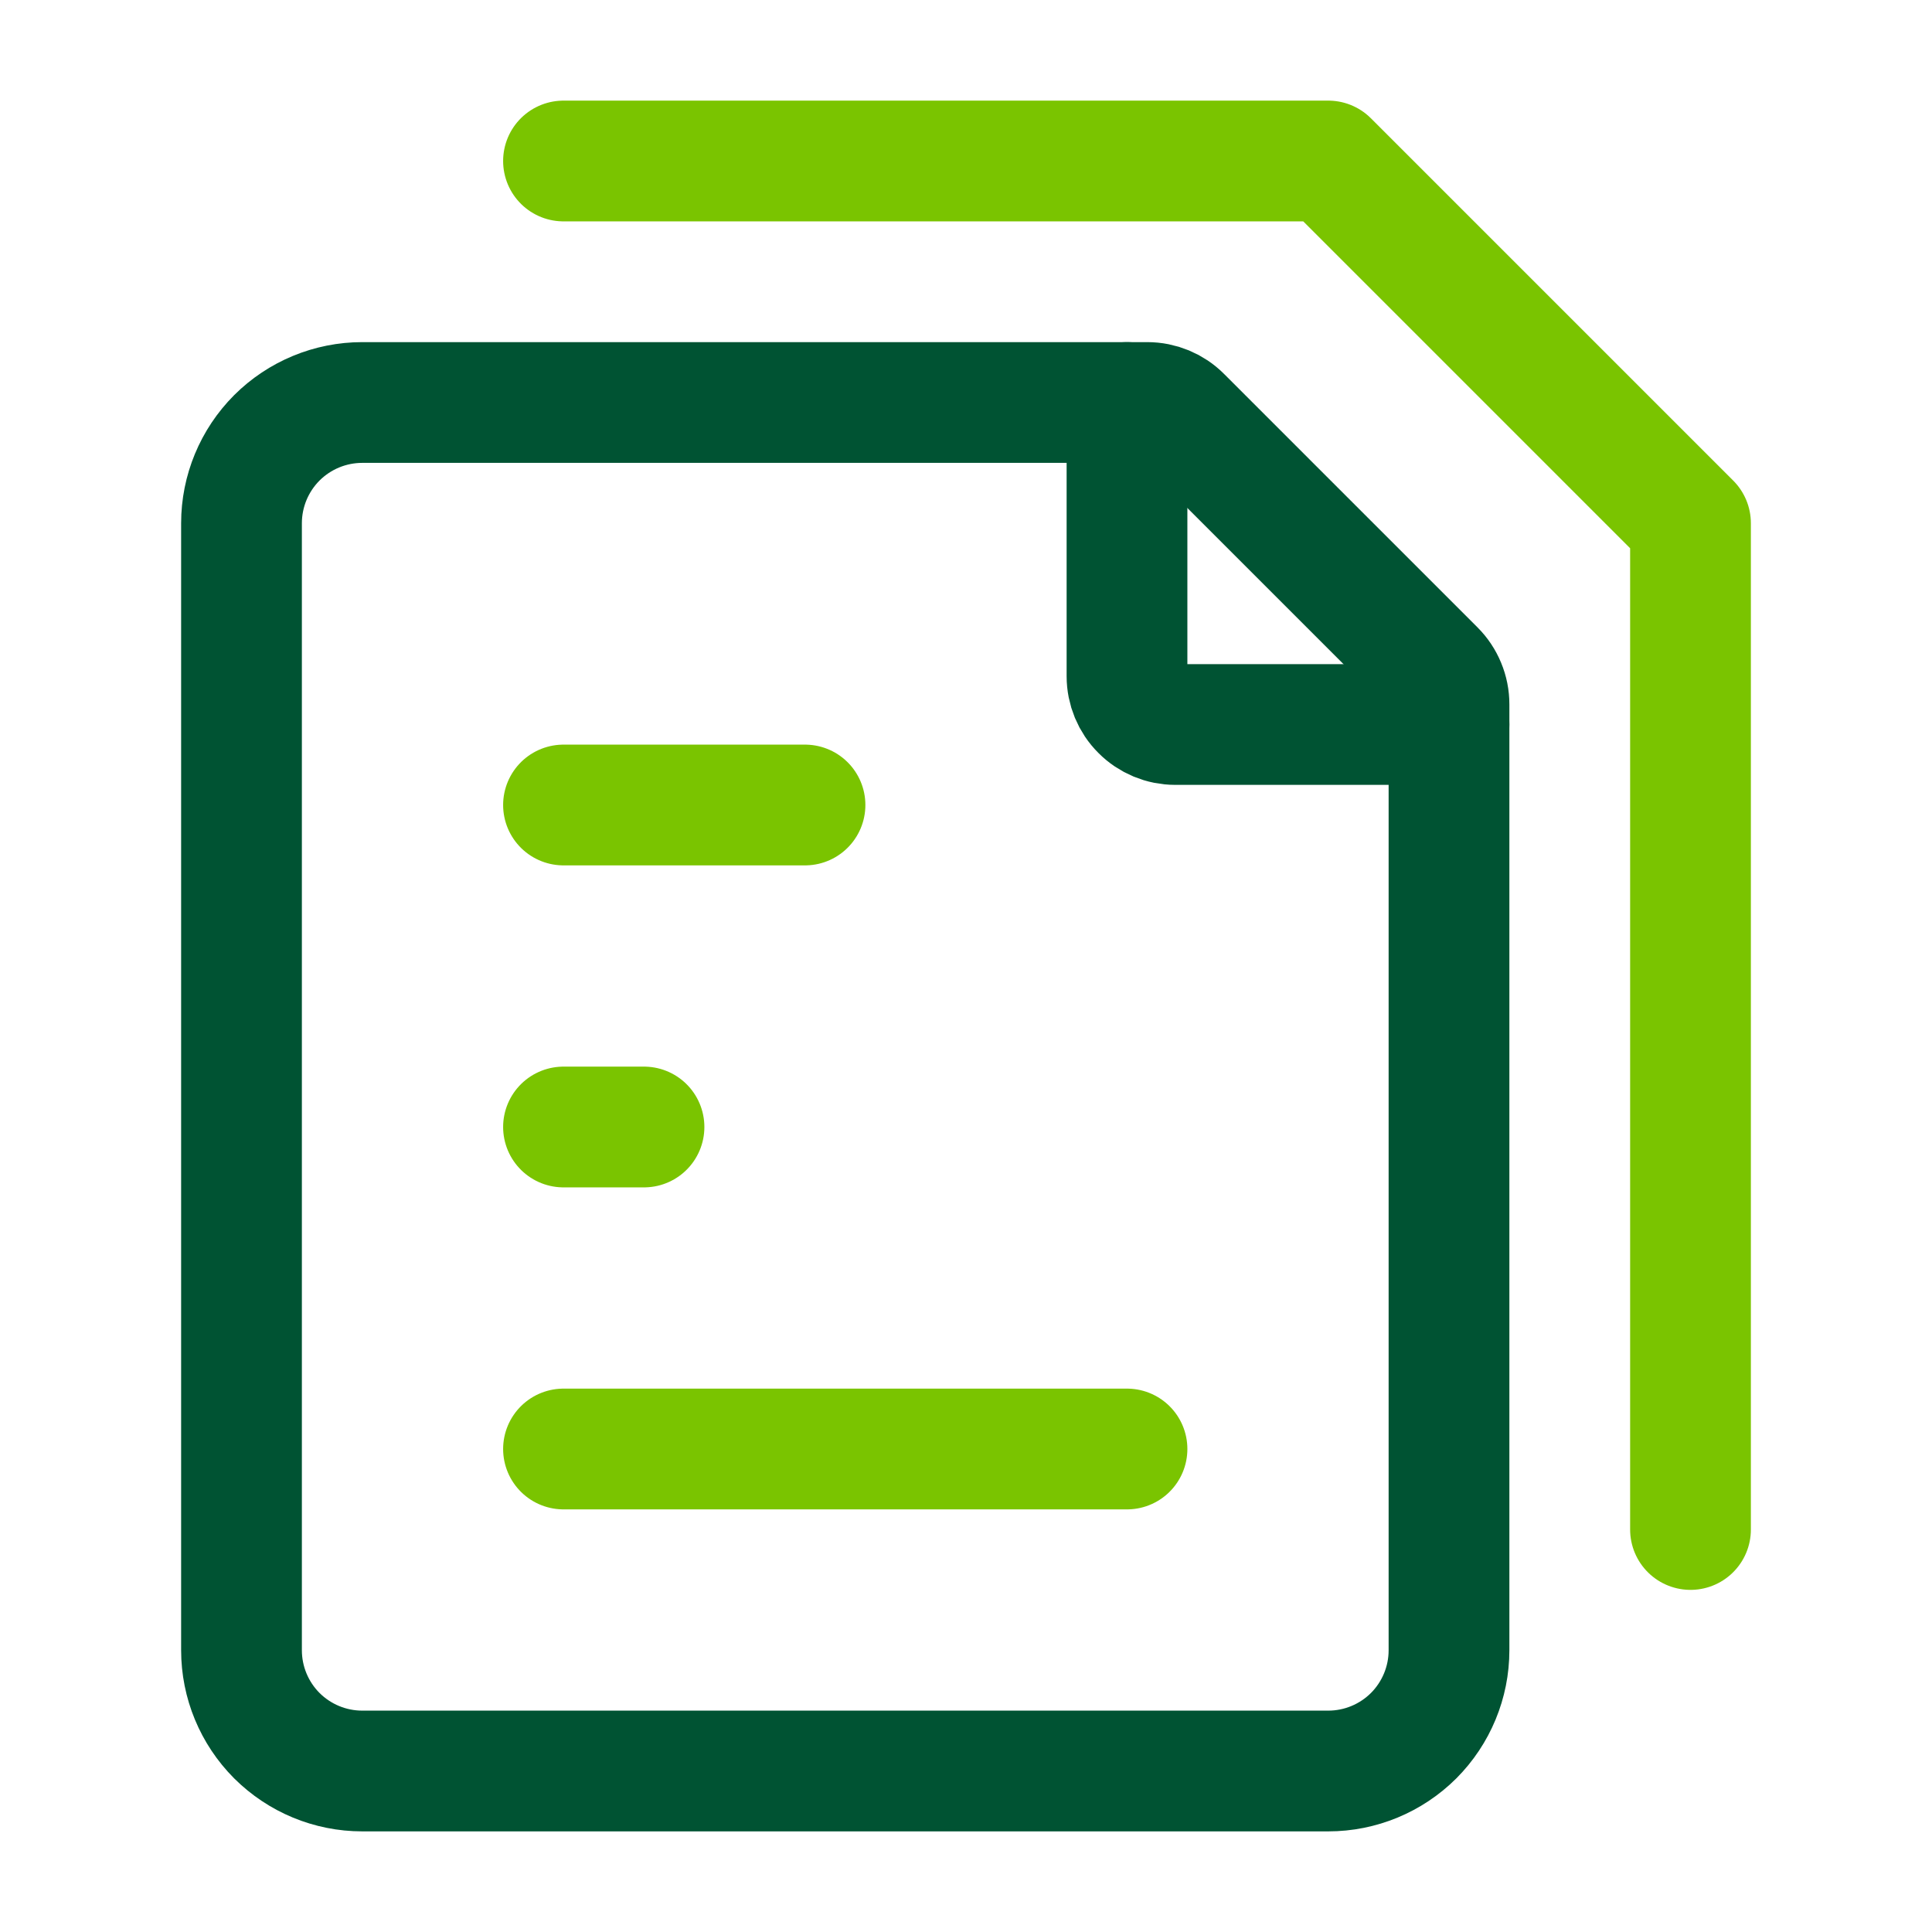
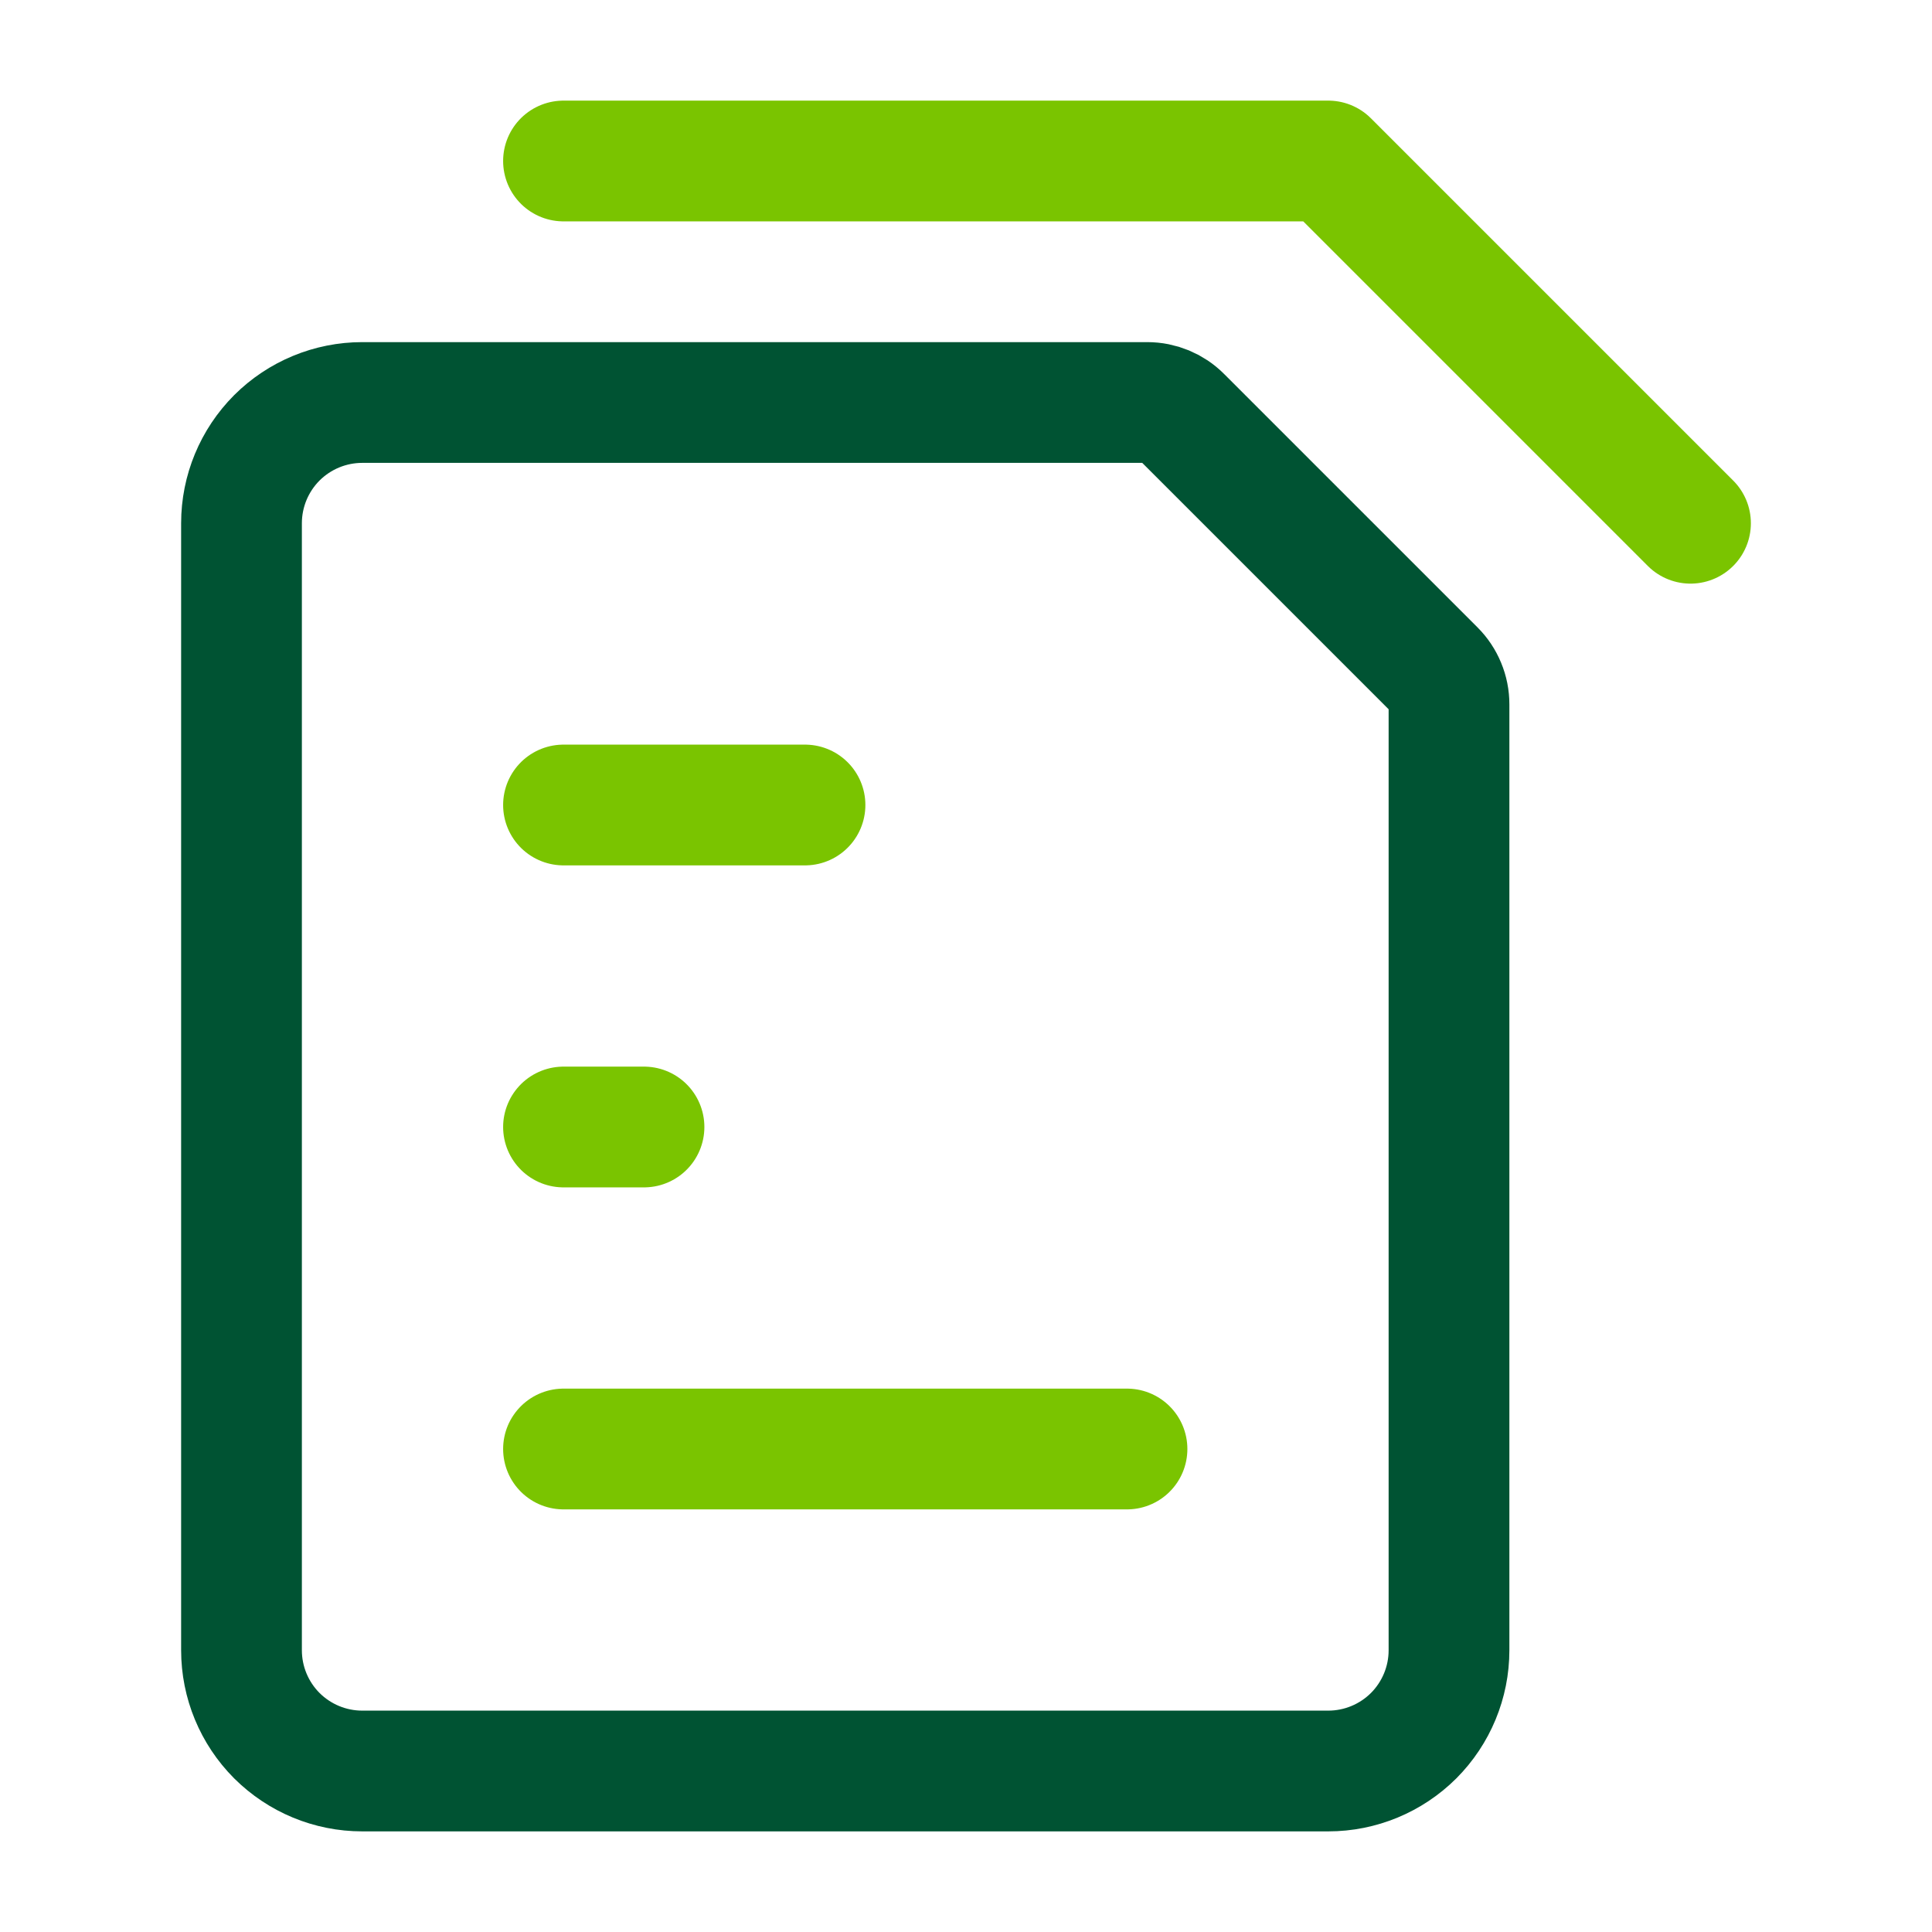
<svg xmlns="http://www.w3.org/2000/svg" width="24" height="24" viewBox="0 0 24 24" fill="none">
-   <path d="M7 18H14M7 14H8M7 10H10M7 2H16.5L21 6.5V19" stroke="#7AC400" stroke-width="1.5" stroke-linecap="round" stroke-linejoin="round" />
+   <path d="M7 18H14M7 14H8M7 10H10M7 2H16.5L21 6.5" stroke="#7AC400" stroke-width="1.5" stroke-linecap="round" stroke-linejoin="round" />
  <path d="M3 20.5V6.5C3 6.102 3.158 5.721 3.439 5.439C3.721 5.158 4.102 5 4.5 5H14.252C14.411 5 14.564 5.063 14.676 5.176L17.824 8.324C17.88 8.38 17.924 8.446 17.954 8.519C17.985 8.593 18 8.671 18 8.75V20.5C18 20.898 17.842 21.279 17.561 21.561C17.279 21.842 16.898 22 16.5 22H4.5C4.102 22 3.721 21.842 3.439 21.561C3.158 21.279 3 20.898 3 20.5Z" stroke="#005333" stroke-width="1.5" stroke-linecap="round" stroke-linejoin="round" />
-   <path d="M14 5V8.4C14 8.559 14.063 8.712 14.176 8.824C14.288 8.937 14.441 9 14.6 9H18" stroke="#005333" stroke-width="1.5" stroke-linecap="round" stroke-linejoin="round" />
</svg>